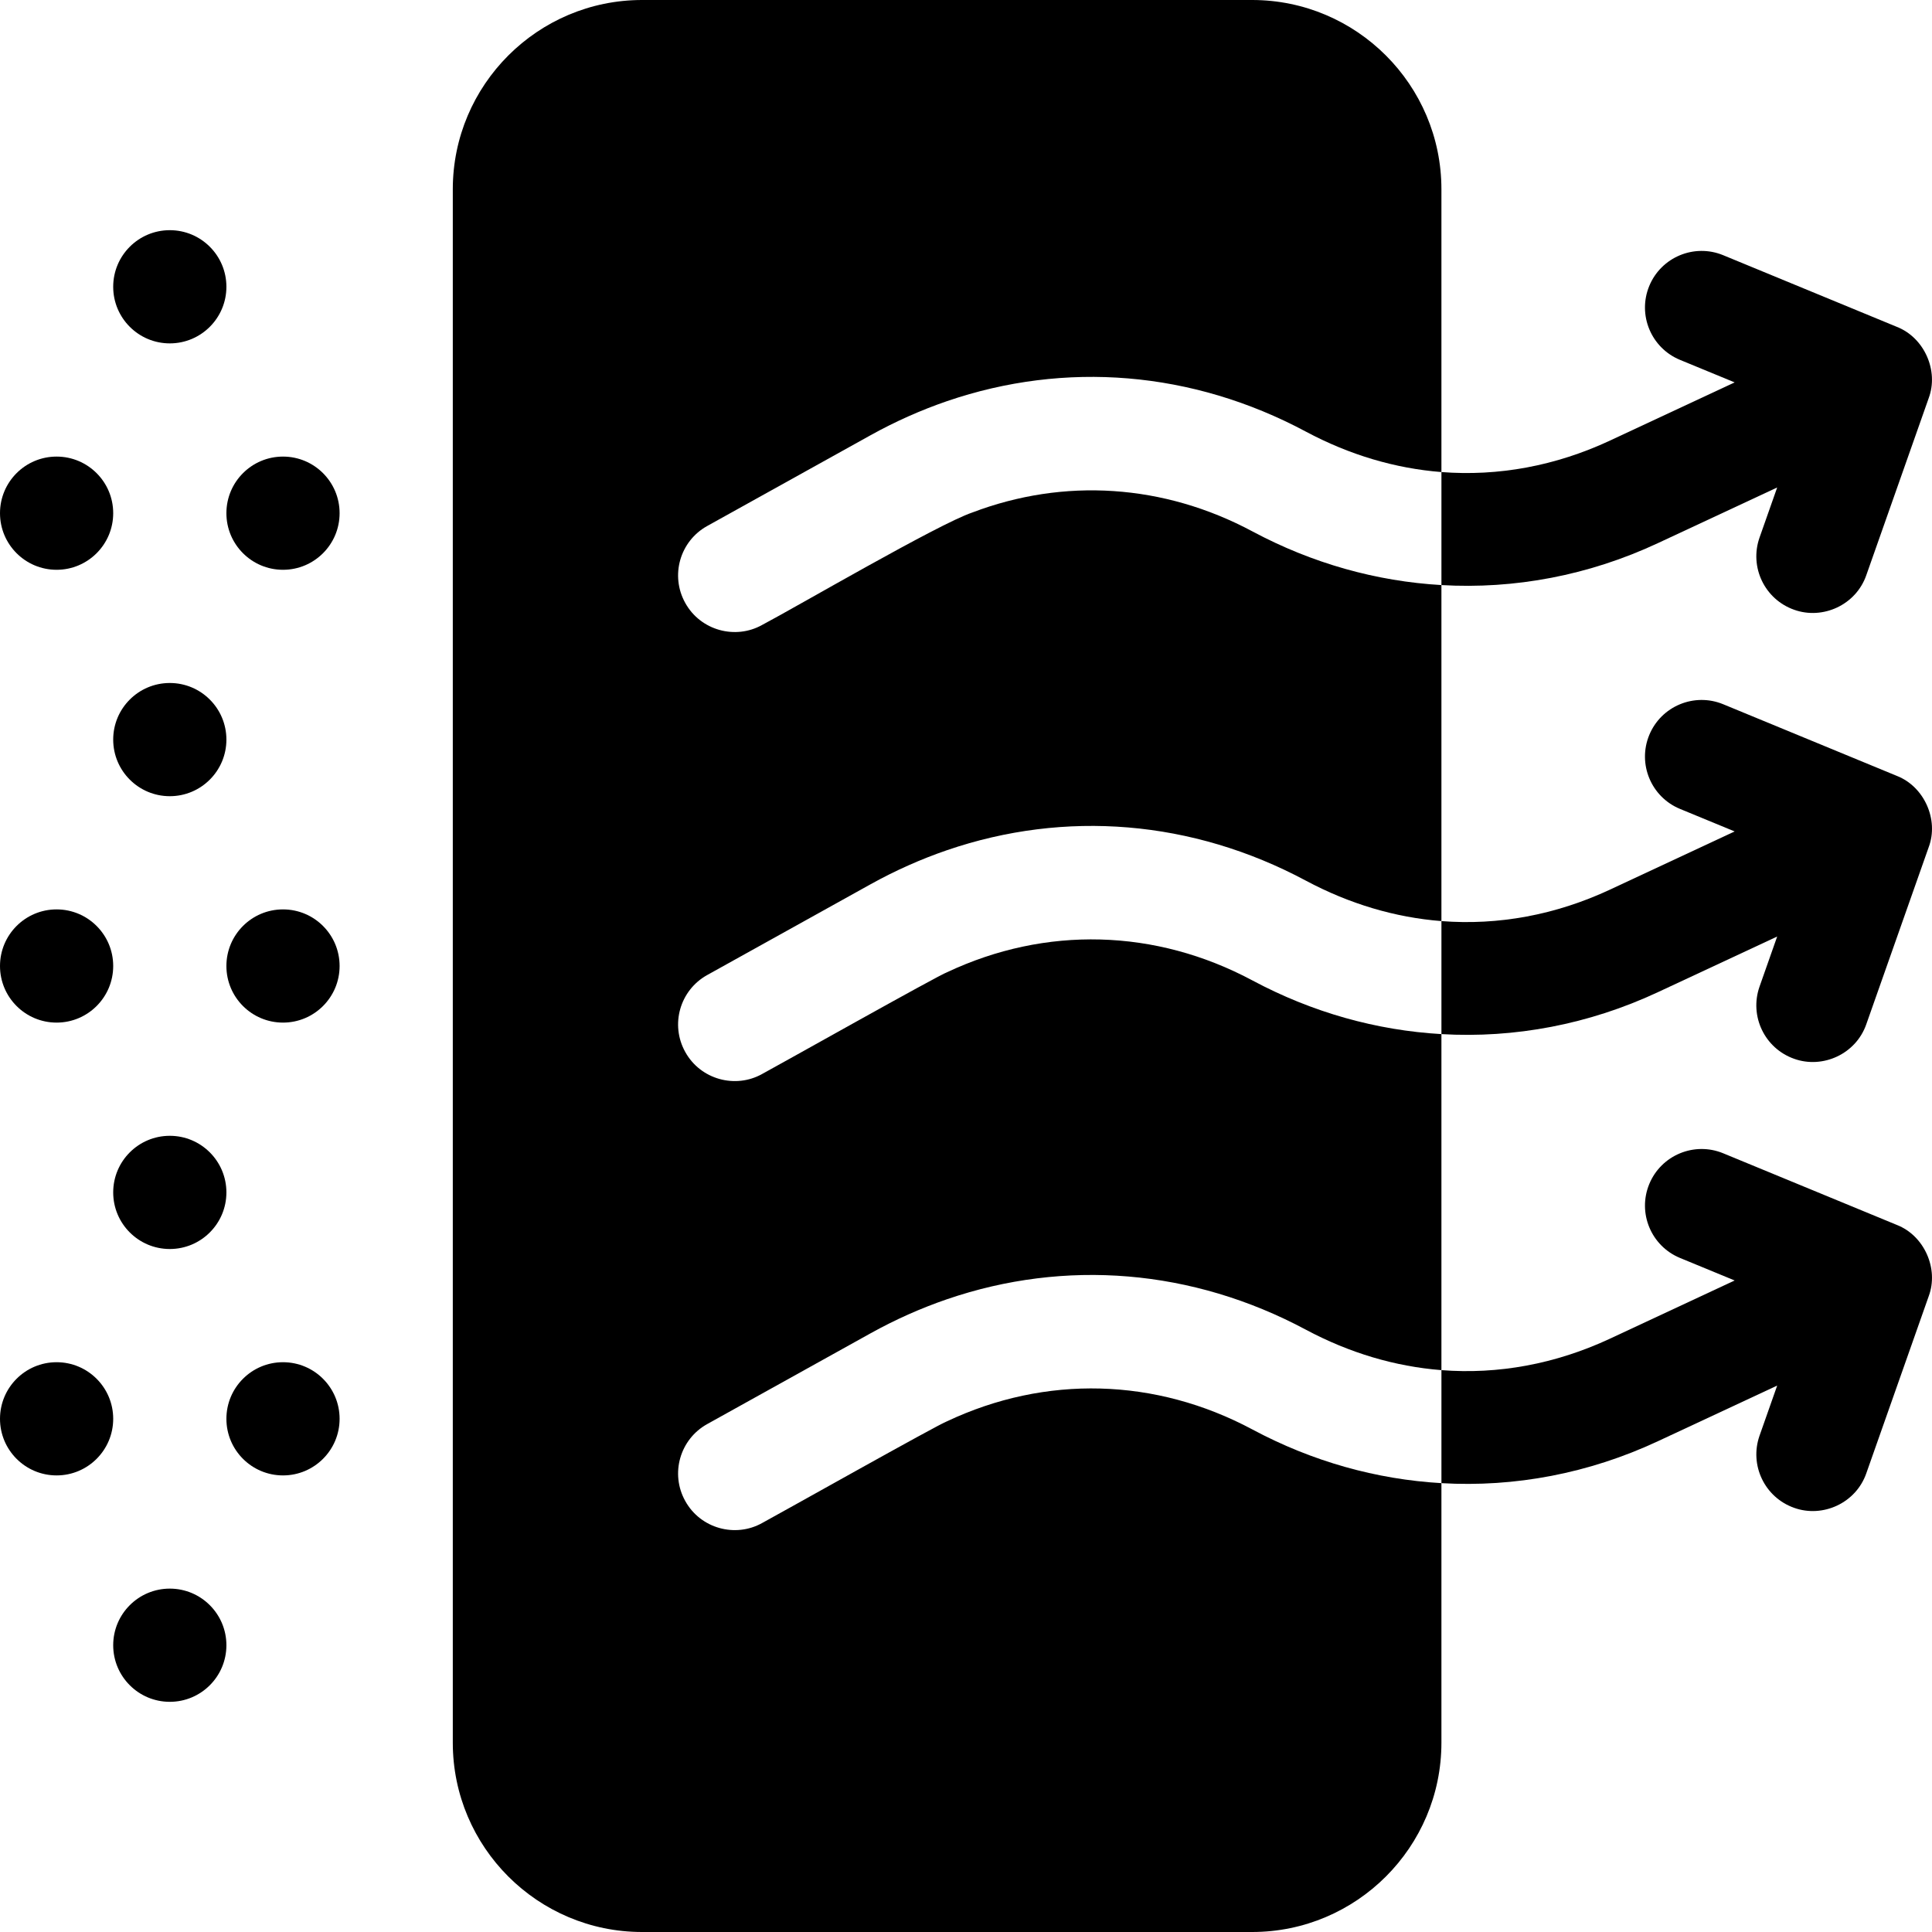
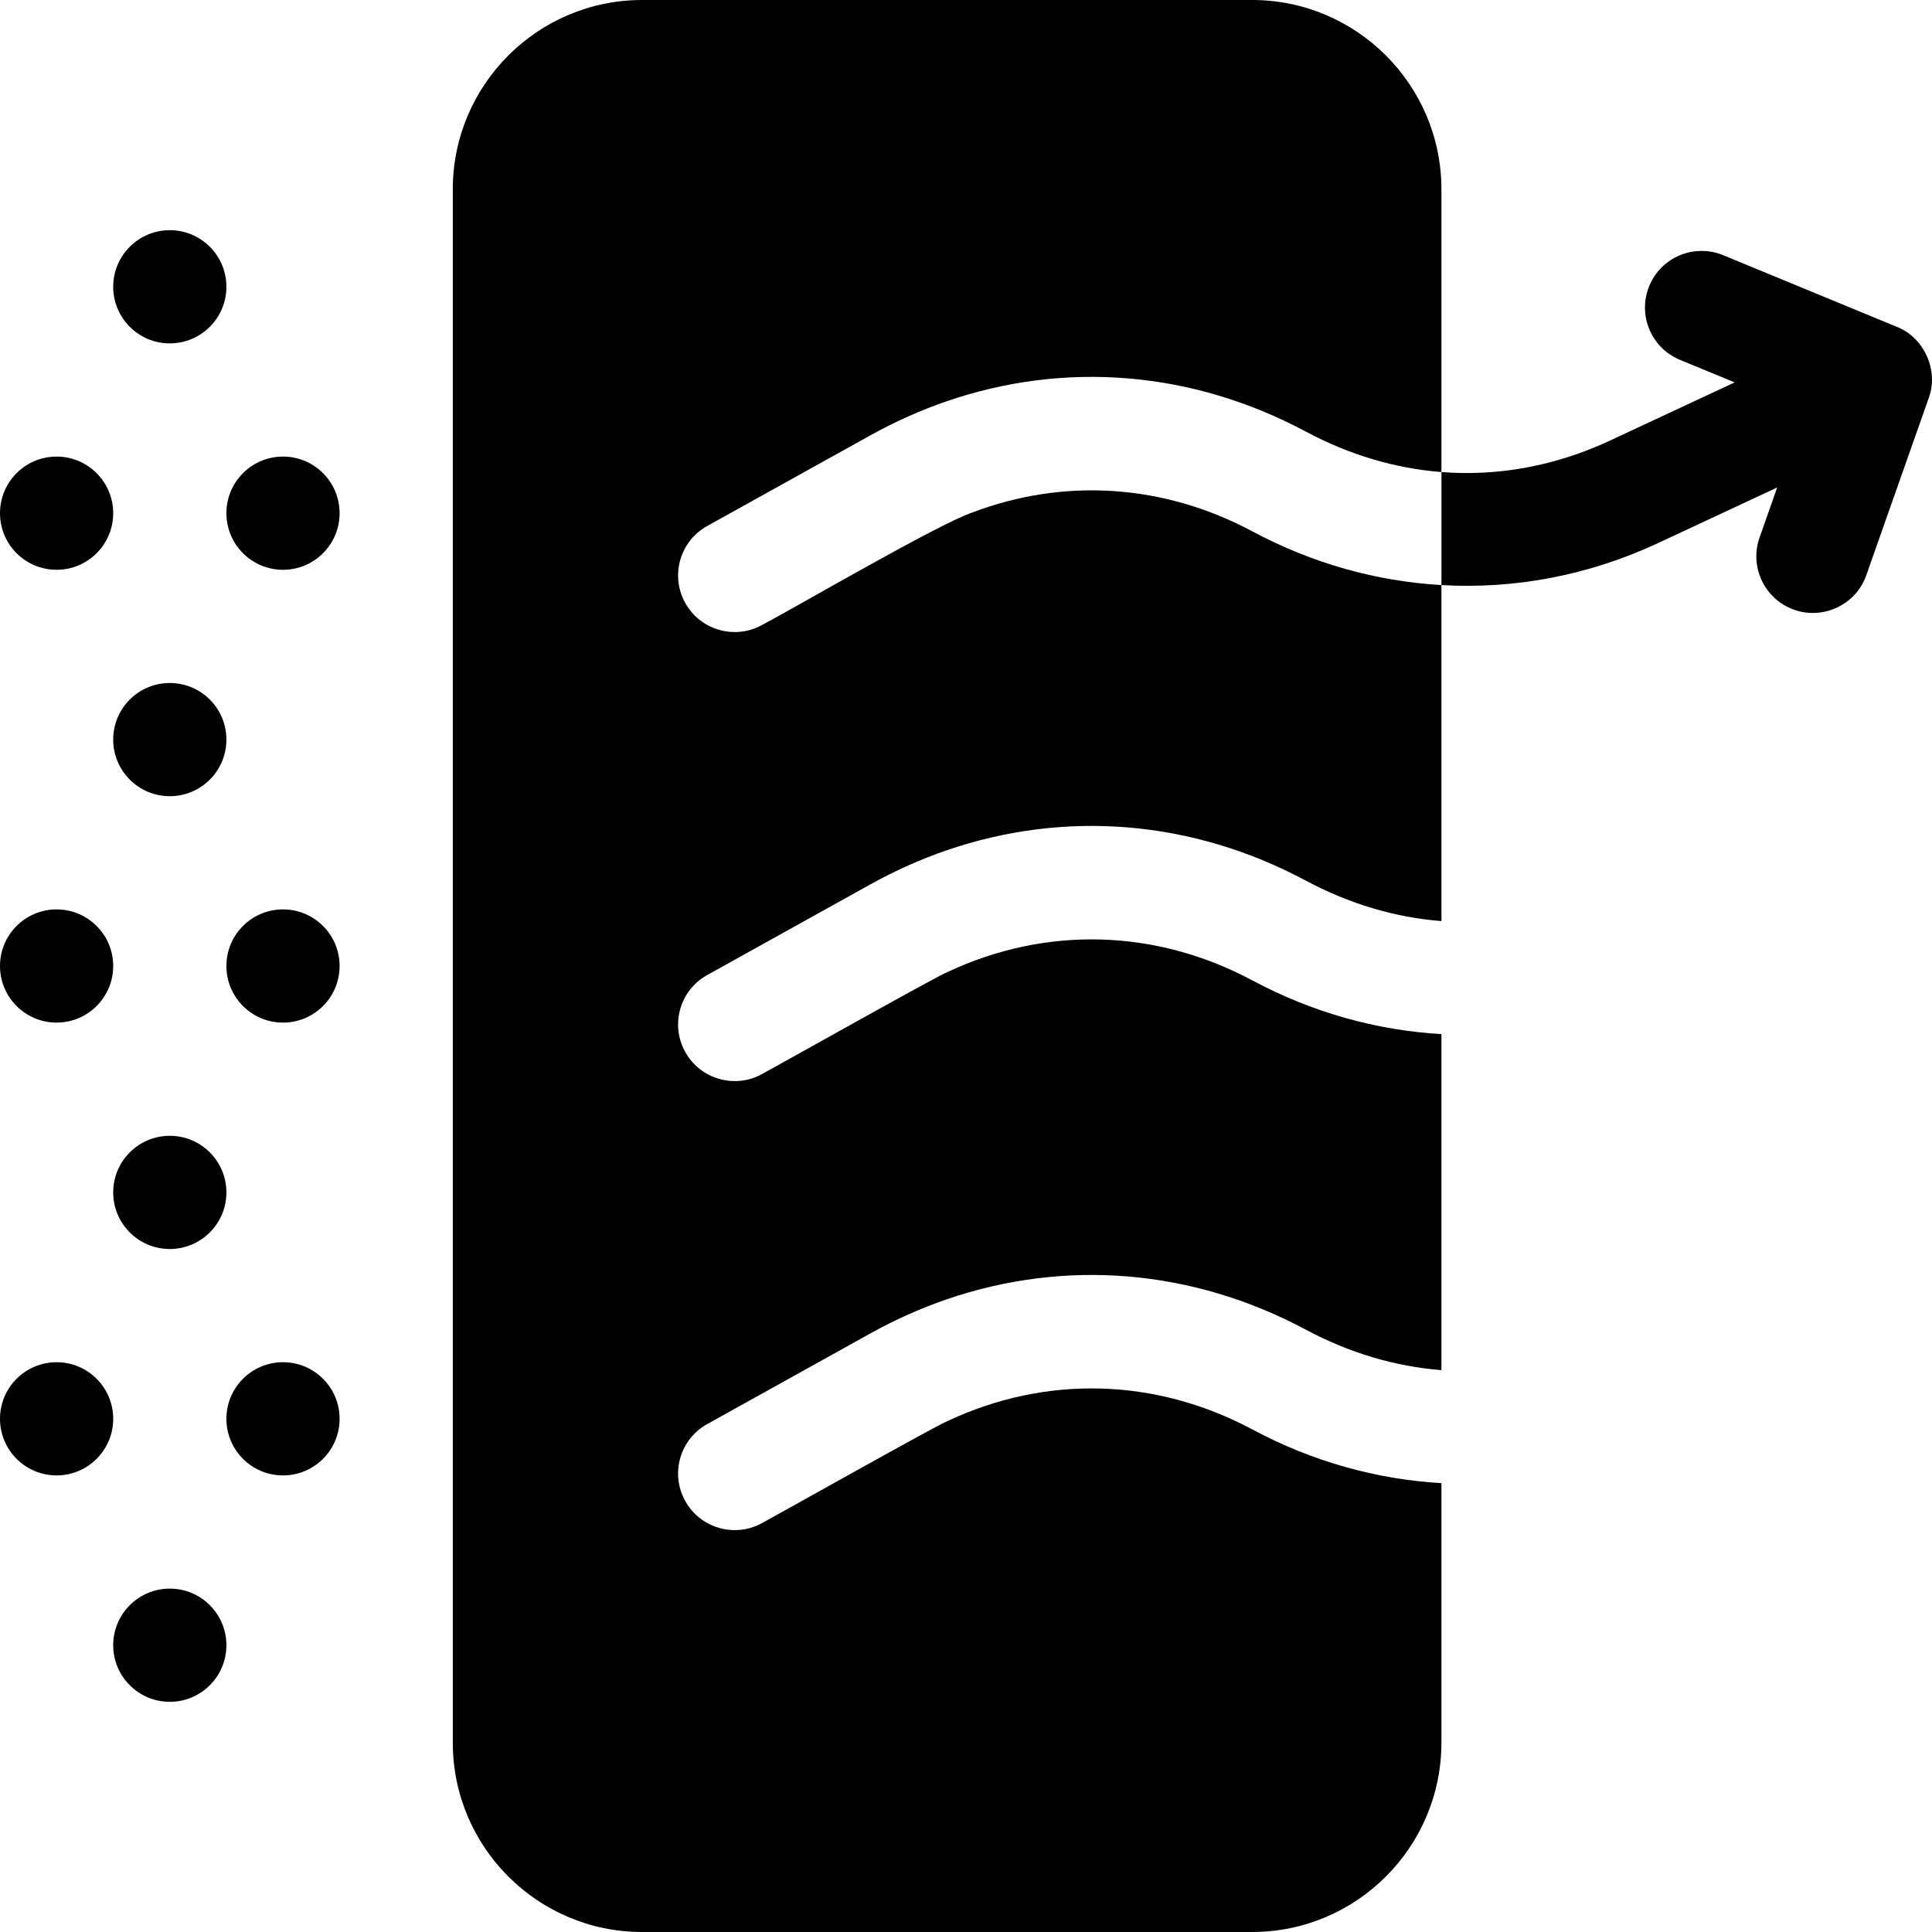
<svg xmlns="http://www.w3.org/2000/svg" id="Capa_1" height="512" viewBox="0 0 512 512" width="512">
  <g>
-     <path d="m250.995 376.65c-2.07.66-45.647 25.181-49.009 26.96-7.097 3.984-16.351 1.486-20.39-5.83-4.03-7.24-1.42-16.37 5.83-20.39l43.269-24.04c6.61-3.67 13.39-6.68 20.3-9.05 31.289-10.71 64.959-8.03 95.088 8.09 11.55 6.17 23.669 9.75 35.909 10.71v-89.05c-17.18-.99-34.209-5.73-50.059-14.21-25.719-13.76-54.879-14.48-80.938-2.19-2.07.66-45.647 25.181-49.009 26.96-7.097 3.984-16.351 1.486-20.39-5.83-4.03-7.24-1.42-16.37 5.83-20.39l43.269-24.04c6.61-3.67 13.39-6.68 20.3-9.05 31.289-10.71 64.959-8.03 95.088 8.09 11.55 6.17 23.669 9.75 35.909 10.71v-89.05c-17.18-.99-34.209-5.73-50.059-14.21-23.549-12.6-49.979-14.26-74.268-5.02-9.045 3.056-46.52 24.967-55.679 29.79-7.097 3.984-16.351 1.486-20.39-5.83-4.03-7.24-1.42-16.37 5.83-20.39l43.269-24.04c6.61-3.67 13.39-6.68 20.3-9.05 31.289-10.71 64.959-8.03 95.088 8.09 11.55 6.17 23.669 9.75 35.909 10.71v-74.94c0-27.66-22.5-50.16-50.159-50.16h-161.677c-27.659 0-50.159 22.5-50.159 50.16v411.68c0 27.66 22.5 50.16 50.159 50.16h161.677c27.659 0 50.159-22.5 50.159-50.16v-68.79c-17.18-.99-34.209-5.73-50.059-14.21-25.719-13.76-54.879-14.48-80.938-2.19z" />
+     <path d="m250.995 376.65c-2.07.66-45.647 25.181-49.009 26.96-7.097 3.984-16.351 1.486-20.39-5.83-4.03-7.24-1.42-16.37 5.83-20.39l43.269-24.04c6.61-3.67 13.39-6.68 20.3-9.05 31.289-10.71 64.959-8.03 95.088 8.09 11.55 6.17 23.669 9.75 35.909 10.71v-89.05c-17.18-.99-34.209-5.73-50.059-14.21-25.719-13.76-54.879-14.48-80.938-2.19-2.07.66-45.647 25.181-49.009 26.96-7.097 3.984-16.351 1.486-20.39-5.83-4.03-7.24-1.42-16.37 5.83-20.39l43.269-24.04c6.61-3.67 13.39-6.68 20.3-9.05 31.289-10.71 64.959-8.03 95.088 8.09 11.55 6.17 23.669 9.75 35.909 10.71v-89.05c-17.18-.99-34.209-5.73-50.059-14.21-23.549-12.6-49.979-14.26-74.268-5.02-9.045 3.056-46.52 24.967-55.679 29.79-7.097 3.984-16.351 1.486-20.39-5.83-4.03-7.24-1.42-16.37 5.83-20.39l43.269-24.04c6.61-3.67 13.39-6.68 20.3-9.05 31.289-10.71 64.959-8.03 95.088 8.09 11.55 6.17 23.669 9.75 35.909 10.71v-74.94c0-27.66-22.5-50.16-50.159-50.16h-161.677c-27.659 0-50.159 22.5-50.159 50.16v411.68c0 27.66 22.5 50.16 50.159 50.16h161.677c27.659 0 50.159-22.5 50.159-50.16v-68.79c-17.18-.99-34.209-5.73-50.059-14.21-25.719-13.76-54.879-14.48-80.938-2.19" />
    <circle cx="44.999" cy="196" r="15" />
    <circle cx="44.999" cy="76" r="15" />
    <circle cx="15" cy="256" r="15" />
    <circle cx="74.998" cy="256" r="15" />
    <circle cx="15" cy="136" r="15" />
    <circle cx="74.998" cy="136" r="15" />
    <circle cx="44.999" cy="316" r="15" />
    <circle cx="44.999" cy="436" r="15" />
    <circle cx="15" cy="376" r="15" />
    <circle cx="74.998" cy="376" r="15" />
-     <path d="m439.351 262.94 31.619-14.75-4.67 13.26c-2.75 7.82 1.35 16.38 9.16 19.14 7.602 2.727 16.391-1.271 19.13-9.16l16.53-46.9c2.746-7.285-1.173-16.058-8.41-18.9l-46.049-19c-7.65-3.15-16.43.49-19.589 8.15-3.16 7.66.49 16.43 8.15 19.59l14.48 5.97-33.039 15.42c-14.46 6.74-29.639 9.51-44.669 8.34v29.95c19.428 1.13 39.047-2.56 57.357-11.11z" />
    <path d="m439.351 143.94 31.619-14.75-4.67 13.26c-2.75 7.82 1.35 16.38 9.16 19.14 7.602 2.727 16.391-1.271 19.13-9.16l16.53-46.9c2.73-7.29-1.17-16.05-8.41-18.9l-46.049-19c-7.65-3.15-16.43.49-19.589 8.15-3.16 7.66.49 16.43 8.15 19.59l14.48 5.97-33.039 15.42c-14.46 6.74-29.639 9.51-44.669 8.34v29.95c19.428 1.13 39.047-2.56 57.357-11.11z" />
-     <path d="m502.71 324.63-46.049-19c-7.65-3.15-16.43.49-19.589 8.15-3.16 7.66.49 16.43 8.15 19.59l14.48 5.97-33.039 15.42c-14.46 6.74-29.639 9.51-44.669 8.34v29.95c19.43 1.13 39.049-2.56 57.359-11.11l31.619-14.75-4.67 13.26c-2.75 7.82 1.35 16.38 9.16 19.14 7.602 2.727 16.391-1.271 19.13-9.16l16.53-46.9c2.731-7.289-1.166-16.056-8.412-18.9z" />
  </g>
</svg>